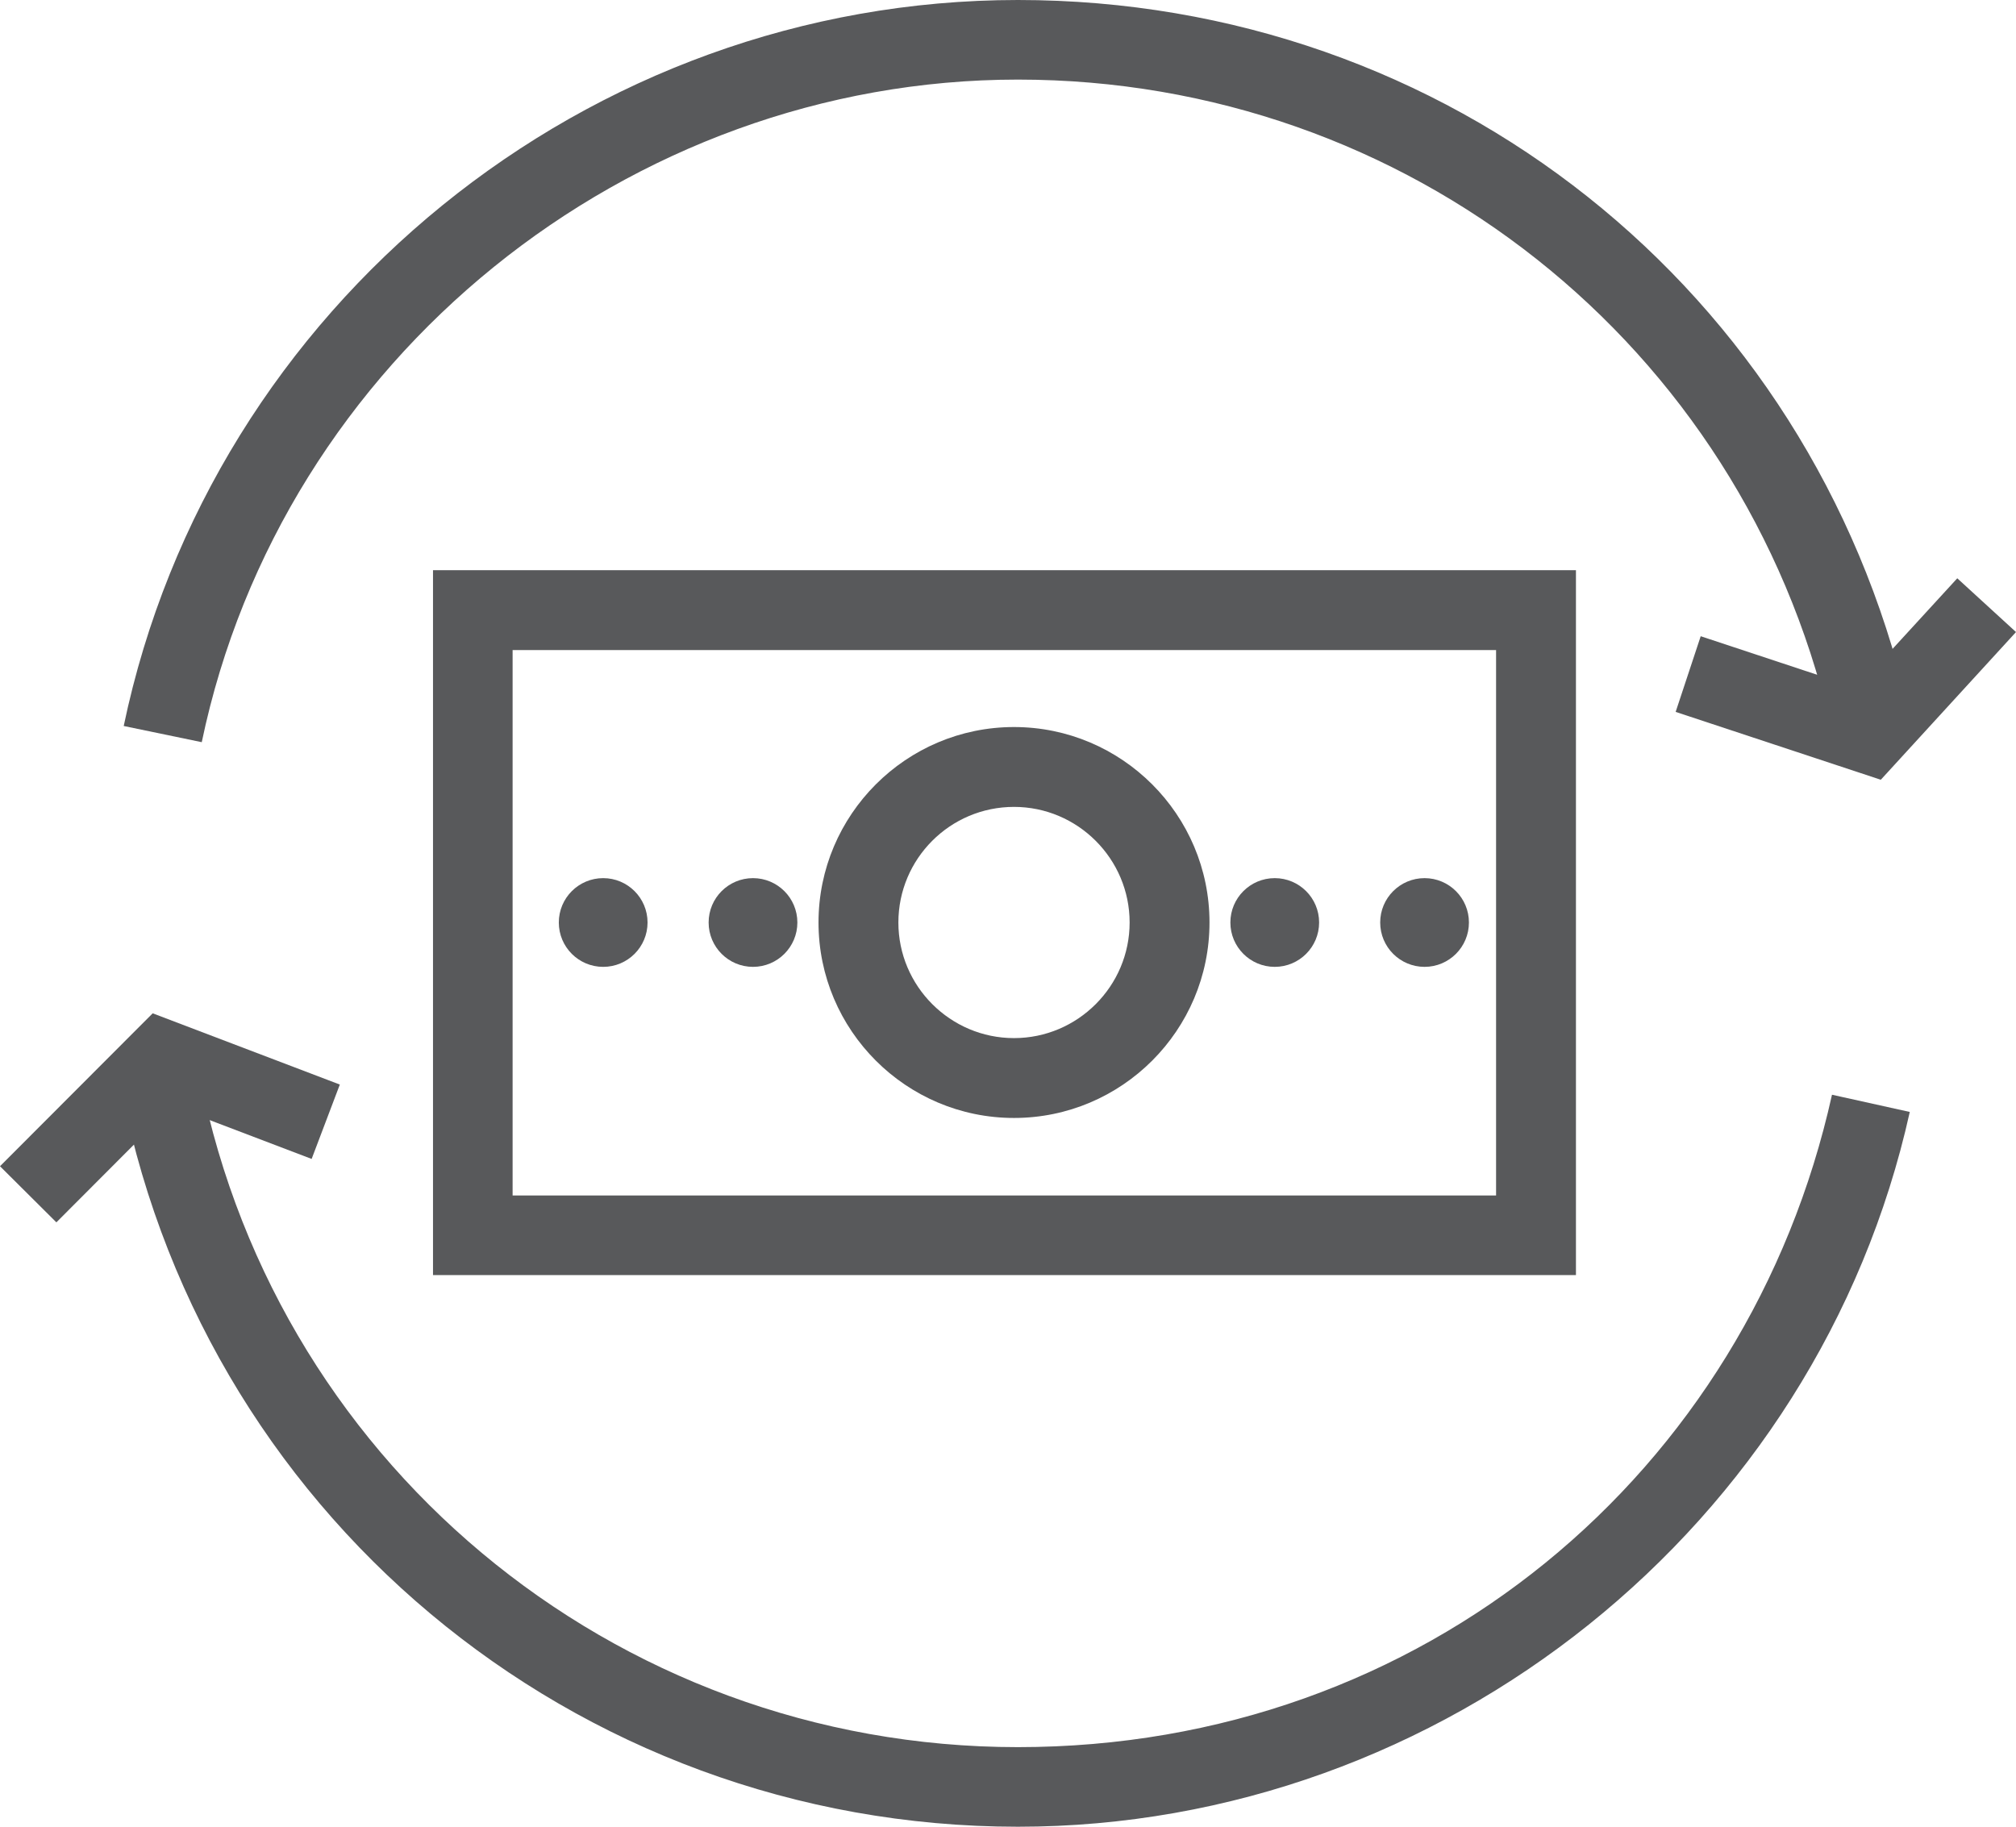
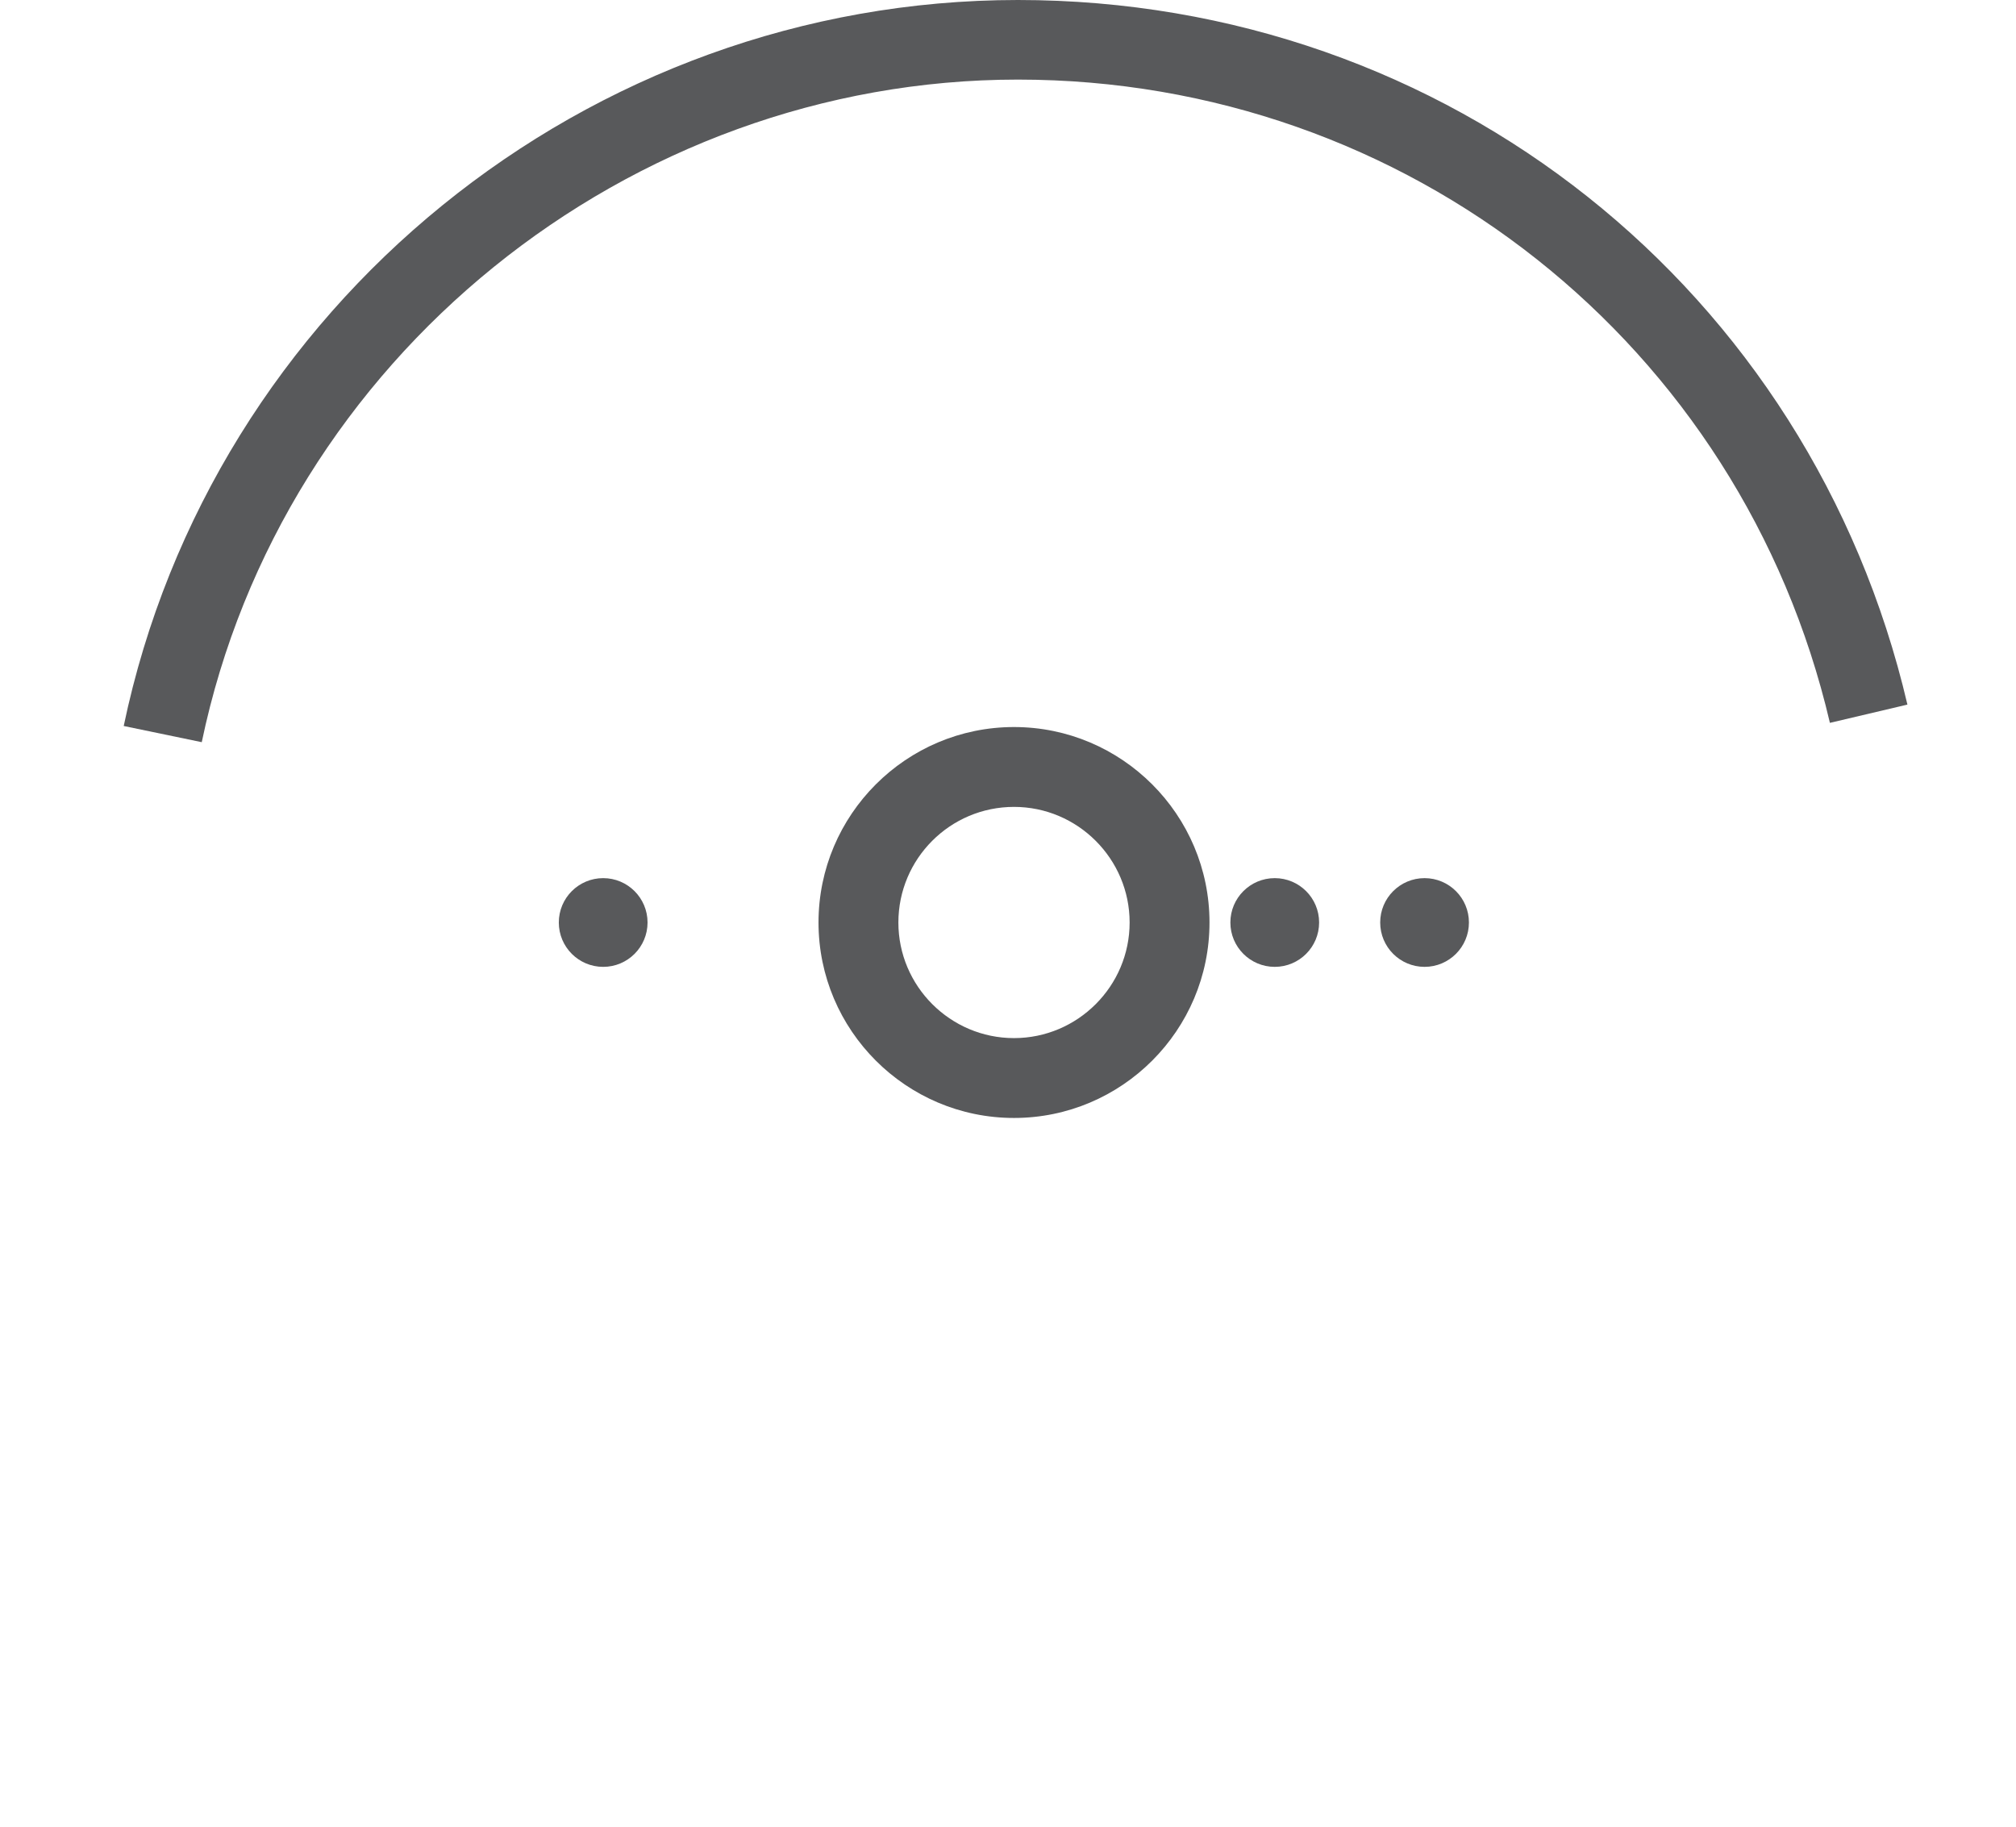
<svg xmlns="http://www.w3.org/2000/svg" id="Layer_2" data-name="Layer 2" viewBox="0 0 77.24 70">
  <defs>
    <style>
      .cls-1 {
        fill: #58595b;
        stroke-width: 0px;
      }
    </style>
  </defs>
  <g id="Layer_1-2" data-name="Layer 1">
    <g>
      <path class="cls-1" d="M7.73,28.44l-2.99-.62C8.11,11.7,22.52,0,39,0s30.36,11.1,34.08,27l-2.97.7c-3.39-14.51-16.19-24.65-31.11-24.65S10.8,13.73,7.73,28.44Z" />
-       <path class="cls-1" d="M39,70c-17.01,0-31.5-12.13-34.46-28.85l3-.53c2.7,15.26,15.93,26.33,31.46,26.33s27.98-10.51,31.19-25l2.98.66c-3.52,15.87-17.89,27.39-34.17,27.39Z" />
-       <polygon class="cls-1" points="72.06 29.88 64.2 27.28 65.16 24.38 71.14 26.36 74.99 22.16 77.24 24.22 72.06 29.88" />
-       <polygon class="cls-1" points="2.16 46.84 0 44.69 5.85 38.83 13.02 41.56 11.94 44.41 6.61 42.38 2.16 46.84" />
-       <circle class="cls-1" cx="28.85" cy="35.35" r="1.7" />
      <circle class="cls-1" cx="23.11" cy="35.35" r="1.7" />
      <circle class="cls-1" cx="54.58" cy="35.35" r="1.7" />
      <circle class="cls-1" cx="48.84" cy="35.35" r="1.7" />
      <path class="cls-1" d="M38.85,42.84c-4.13,0-7.49-3.36-7.49-7.49s3.36-7.49,7.49-7.49,7.49,3.36,7.49,7.49-3.36,7.49-7.49,7.49ZM38.85,30.92c-2.45,0-4.43,1.99-4.43,4.43s1.99,4.43,4.43,4.43,4.43-1.99,4.43-4.43-1.99-4.43-4.43-4.43Z" />
-       <path class="cls-1" d="M60.38,48.86H16.59v-27.01h43.79v27.01ZM19.64,45.81h37.68v-20.9H19.64v20.9Z" />
    </g>
  </g>
</svg>